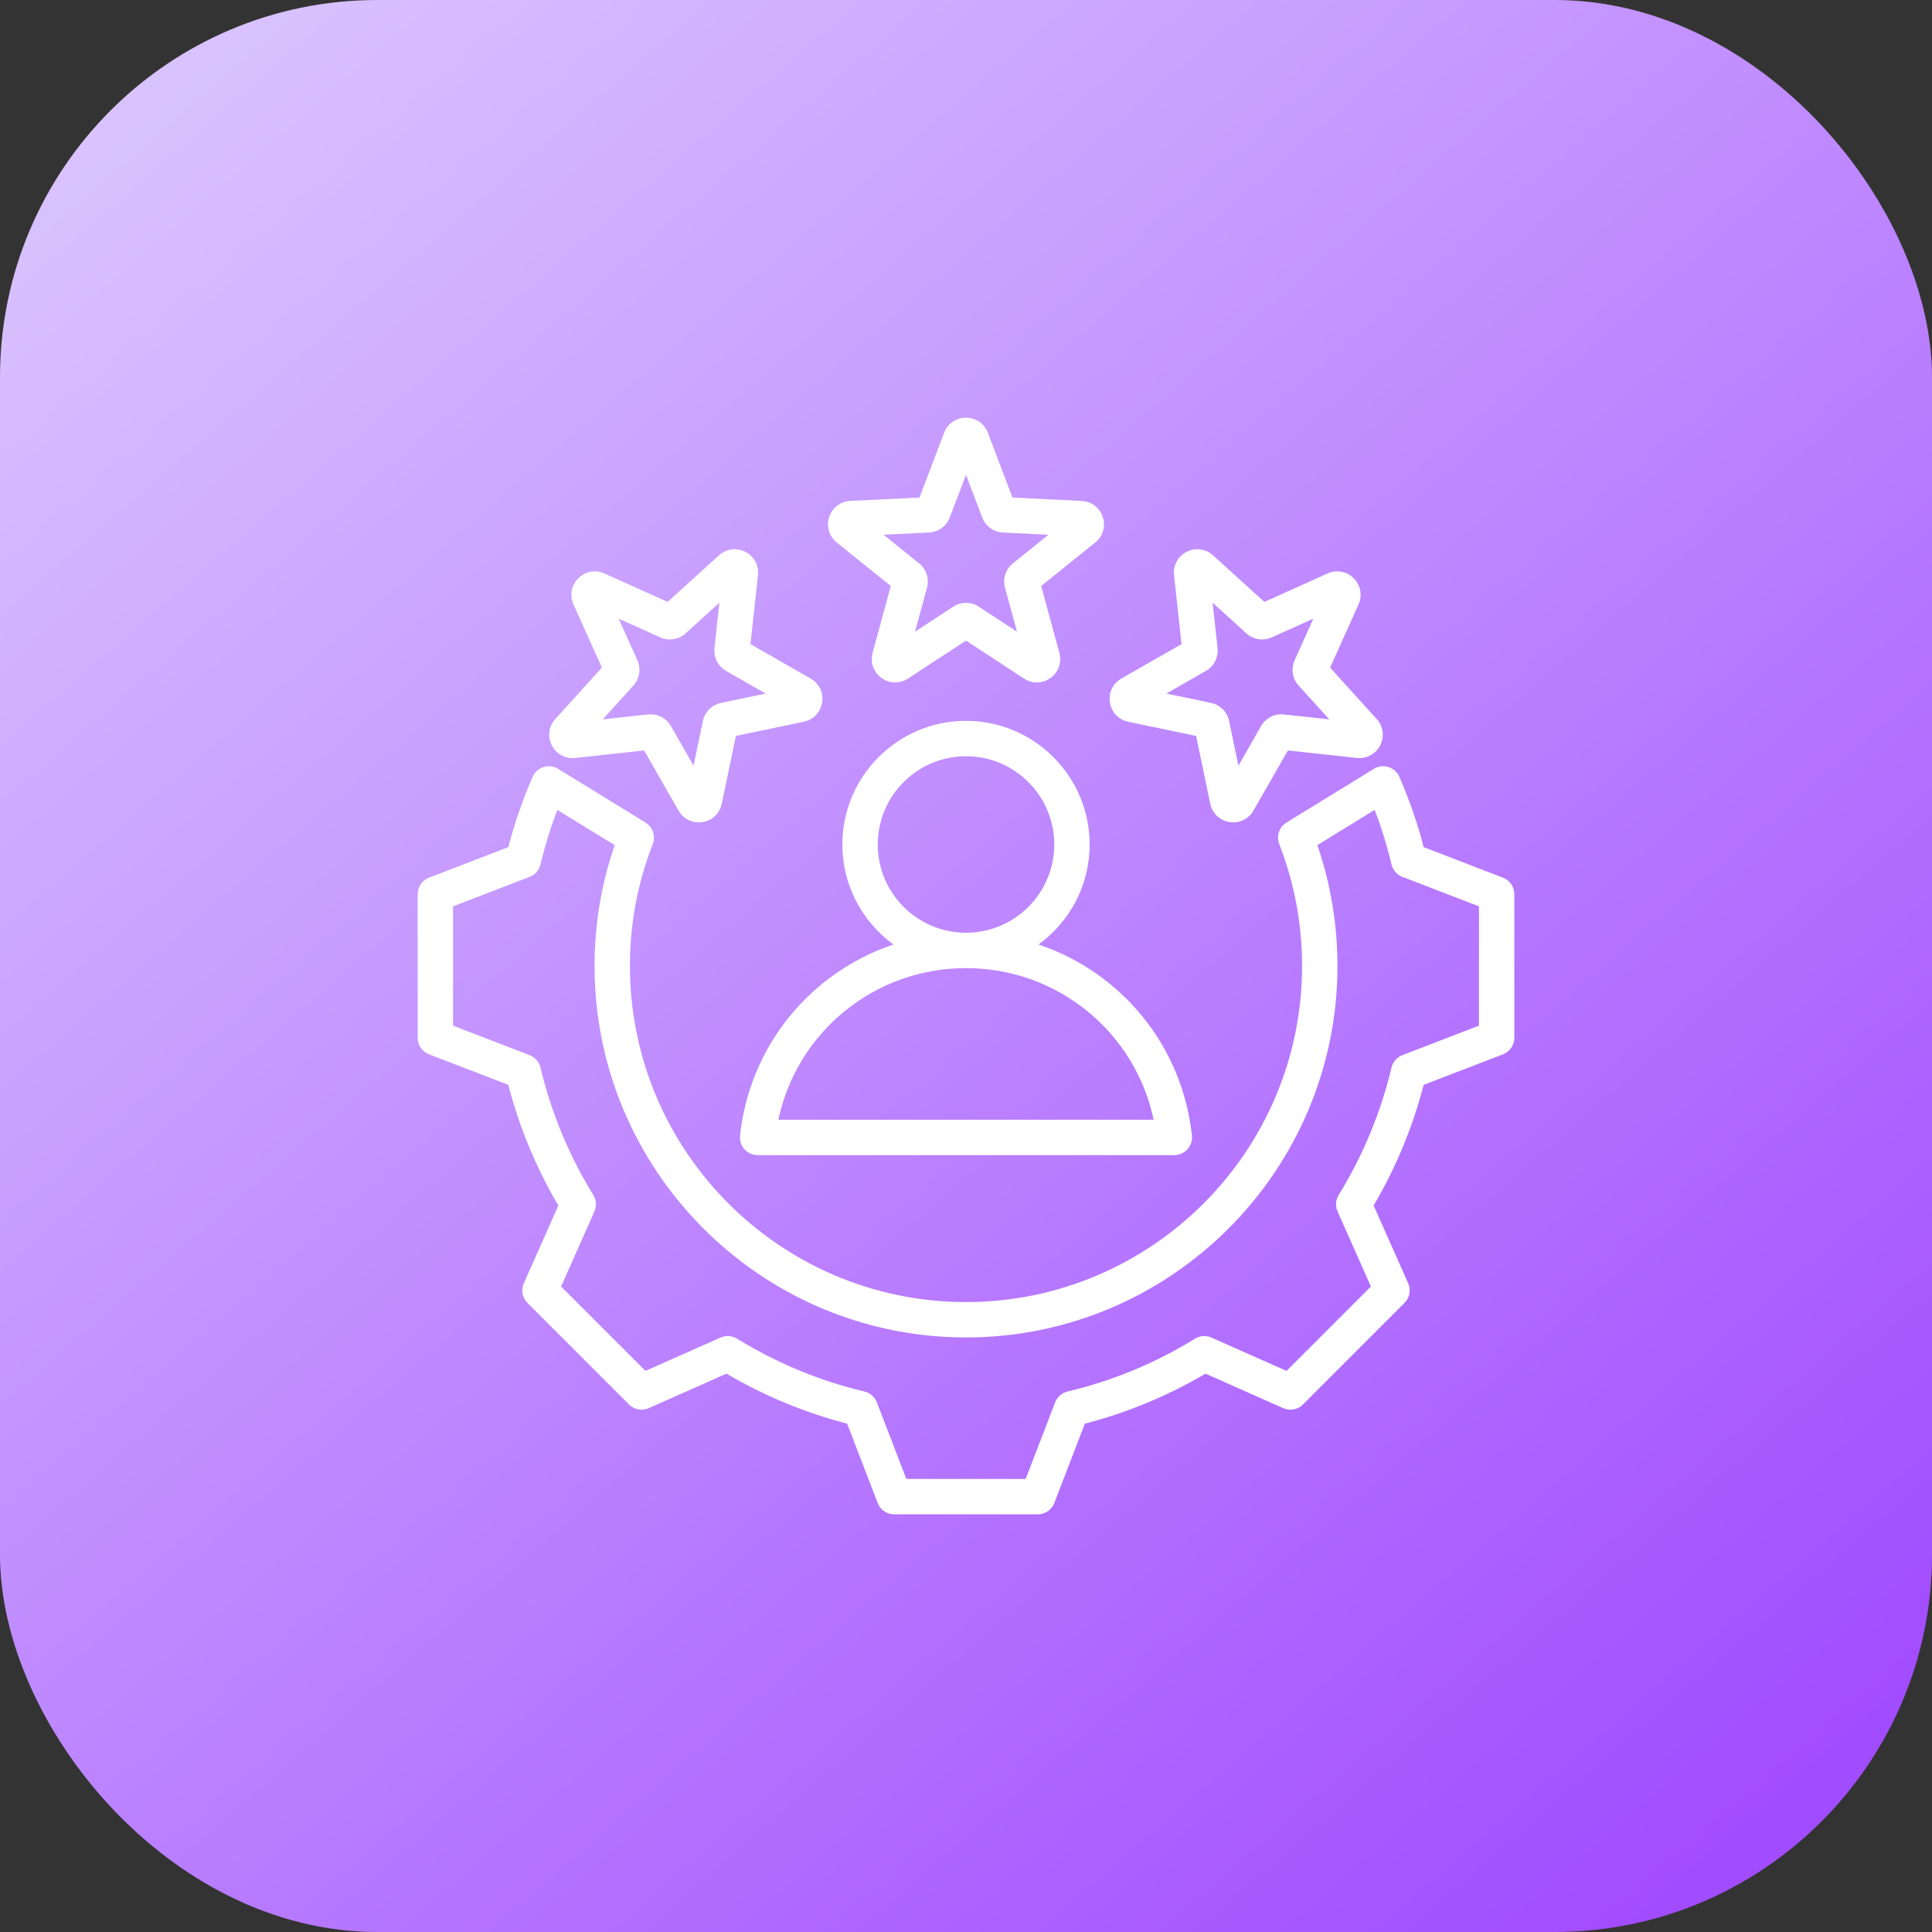
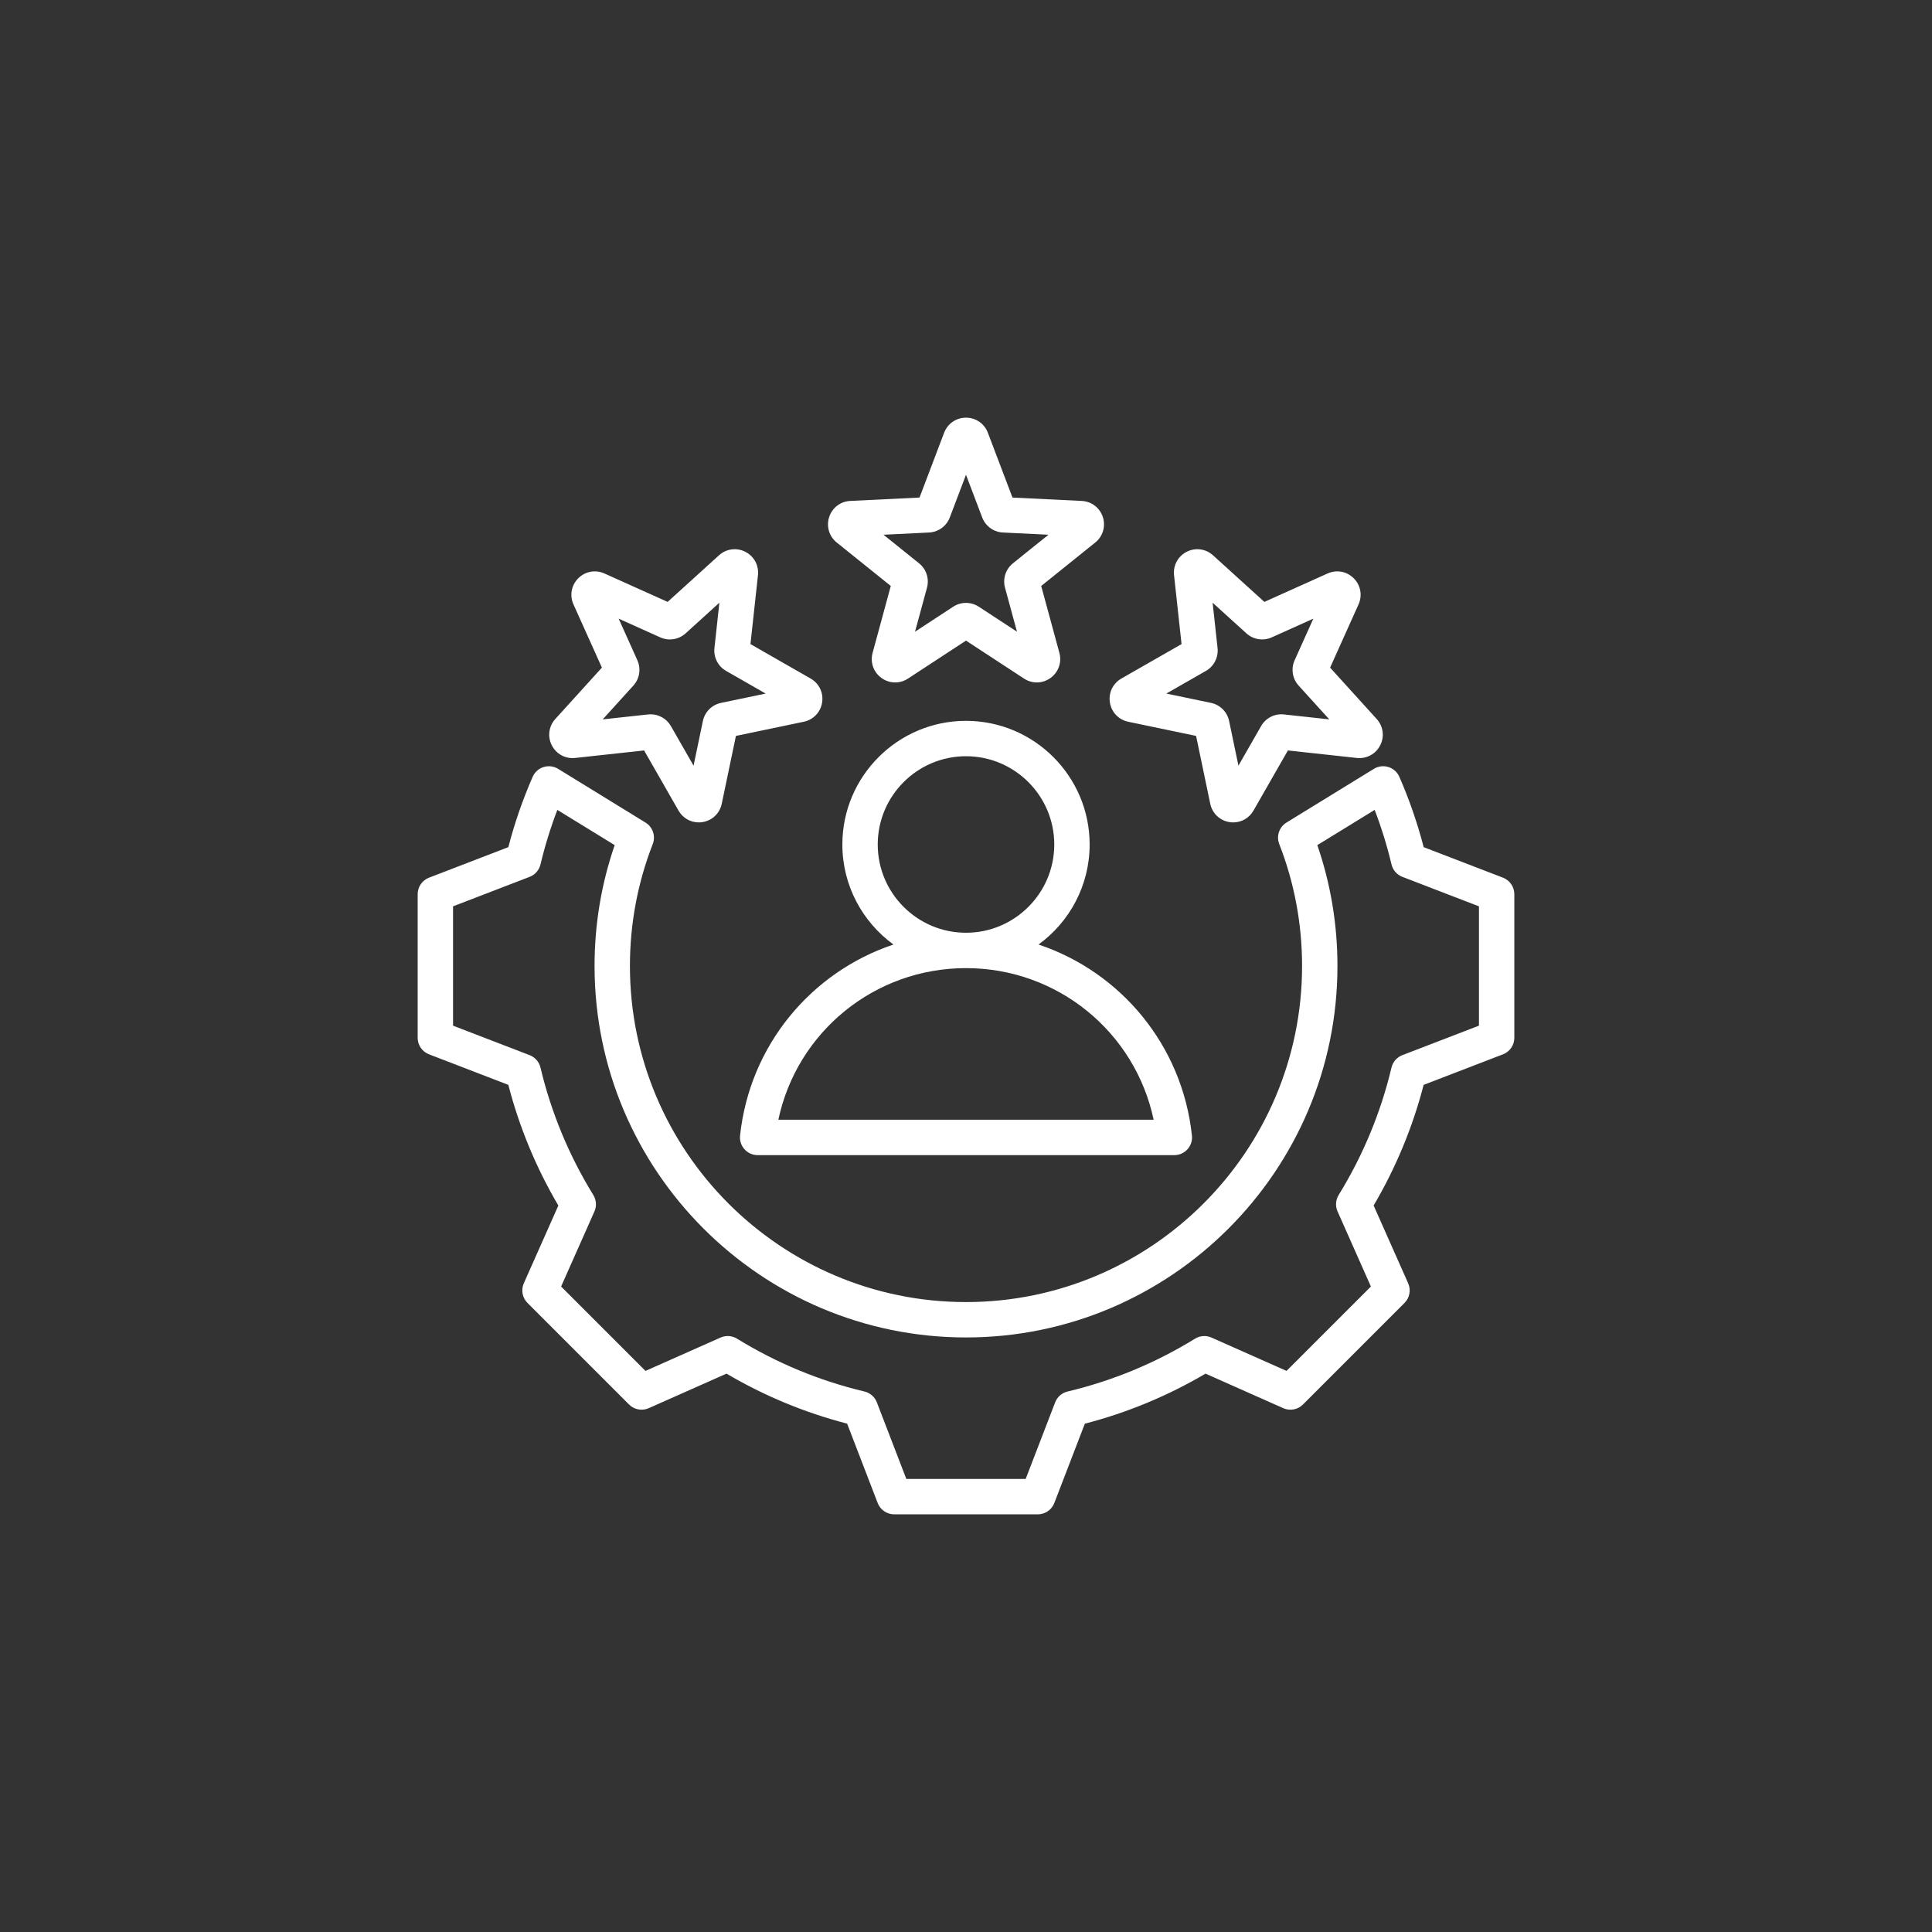
<svg xmlns="http://www.w3.org/2000/svg" width="256" height="256" viewBox="0 0 256 256" fill="none">
  <rect x="0" y="0" width="256" height="256" fill="#333333" stroke="none" />
-   <rect width="256" height="256" rx="50" fill="url(#paint0_linear_294_134)" />
  <path d="M199.154 116.297L188.644 112.251C187.819 109.072 186.738 105.943 185.422 102.934C185.151 102.313 184.623 101.839 183.976 101.636C183.329 101.434 182.626 101.521 182.048 101.876L170.465 108.994C169.499 109.587 169.096 110.786 169.508 111.842C171.514 116.99 172.531 122.426 172.531 128C172.531 152.555 152.555 172.531 128 172.531C103.445 172.531 83.469 152.555 83.469 128C83.469 122.426 84.486 116.99 86.492 111.842C86.903 110.787 86.5 109.588 85.535 108.995L73.954 101.877C73.376 101.522 72.672 101.435 72.025 101.638C71.378 101.84 70.851 102.314 70.579 102.935C69.264 105.944 68.182 109.072 67.358 112.251L56.845 116.297C55.941 116.645 55.344 117.515 55.344 118.485V137.516C55.344 138.486 55.941 139.355 56.846 139.703L67.356 143.749C68.811 149.365 71.037 154.734 73.985 159.74L69.41 170.039C69.017 170.925 69.209 171.962 69.895 172.648L83.352 186.105C84.038 186.791 85.075 186.983 85.961 186.59L96.264 182.014C101.272 184.962 106.639 187.187 112.25 188.641L116.297 199.155C116.645 200.059 117.514 200.657 118.484 200.657H137.515C138.485 200.657 139.354 200.059 139.703 199.155L143.748 188.644C149.363 187.19 154.732 184.964 159.739 182.015L170.038 186.59C170.924 186.983 171.961 186.791 172.647 186.105L186.104 172.648C186.79 171.962 186.983 170.925 186.589 170.039L182.013 159.736C184.961 154.728 187.186 149.362 188.64 143.75L199.154 139.703C200.059 139.355 200.656 138.486 200.656 137.516V118.485C200.656 117.515 200.059 116.645 199.154 116.297ZM195.969 135.906L185.819 139.813C185.098 140.091 184.559 140.706 184.38 141.458C182.961 147.424 180.605 153.105 177.38 158.343C176.975 159.001 176.92 159.817 177.234 160.523L181.652 170.471L170.471 181.652L160.527 177.235C159.82 176.921 159.005 176.976 158.347 177.382C153.11 180.607 147.427 182.963 141.457 184.383C140.705 184.562 140.09 185.1 139.813 185.821L135.907 195.969H120.094L116.187 185.819C115.909 185.097 115.294 184.559 114.542 184.381C108.576 182.961 102.896 180.605 97.657 177.38C96.999 176.975 96.184 176.92 95.477 177.234L85.529 181.652L74.348 170.471L78.764 160.527C79.078 159.821 79.023 159.005 78.618 158.347C75.393 153.111 73.038 147.429 71.616 141.457C71.437 140.705 70.9 140.09 70.178 139.813L60.031 135.906V120.094L70.18 116.187C70.901 115.909 71.439 115.294 71.618 114.542C72.201 112.095 72.949 109.674 73.85 107.315L81.448 111.984C79.677 117.124 78.781 122.502 78.781 128C78.781 155.139 100.861 177.219 128 177.219C155.139 177.219 177.219 155.139 177.219 128C177.219 122.502 176.323 117.124 174.552 111.984L182.151 107.314C183.053 109.673 183.801 112.094 184.383 114.543C184.562 115.295 185.1 115.91 185.821 116.188L195.969 120.094V135.906ZM98.062 150.468C97.992 151.13 98.205 151.79 98.65 152.284C99.094 152.779 99.728 153.061 100.393 153.061L155.607 153.061C156.272 153.061 156.905 152.778 157.35 152.284C157.794 151.789 158.008 151.129 157.937 150.468C156.654 138.479 148.493 128.797 137.612 125.154C141.711 122.173 144.383 117.343 144.383 111.899C144.383 102.865 137.033 95.516 128 95.516C118.966 95.516 111.617 102.865 111.617 111.899C111.617 117.343 114.289 122.173 118.387 125.154C107.506 128.798 99.345 138.479 98.062 150.468ZM116.305 111.899C116.305 105.45 121.551 100.204 128 100.204C134.449 100.204 139.695 105.45 139.695 111.899C139.695 118.346 134.453 123.59 128.008 123.594C128.005 123.594 128.002 123.594 128 123.594C127.998 123.594 127.995 123.594 127.992 123.594C121.547 123.59 116.305 118.346 116.305 111.899ZM127.994 128.282H128C128 128.282 128.004 128.282 128.006 128.282C140.143 128.285 150.404 136.755 152.865 148.374L103.135 148.374C105.596 136.755 115.857 128.285 127.994 128.282ZM110.874 71.889L118.034 77.644L115.624 86.509C115.283 87.763 115.742 89.066 116.793 89.83C117.844 90.594 119.226 90.628 120.314 89.916L128 84.884L135.687 89.916C136.208 90.257 136.797 90.427 137.385 90.427C138.023 90.427 138.659 90.227 139.206 89.83C140.257 89.066 140.716 87.762 140.375 86.509L137.965 77.644L145.125 71.888C146.138 71.074 146.533 69.75 146.132 68.514C145.73 67.278 144.632 66.439 143.335 66.376L134.159 65.929L130.898 57.341C130.438 56.128 129.3 55.344 128 55.344C126.7 55.344 125.562 56.128 125.102 57.34L121.841 65.929L112.665 66.376C111.368 66.439 110.27 67.278 109.868 68.514C109.467 69.75 109.861 71.074 110.874 71.889ZM123.107 70.56C124.338 70.501 125.416 69.717 125.854 68.564L128 62.913L130.145 68.564C130.583 69.717 131.662 70.501 132.893 70.56L138.93 70.854L134.218 74.642C133.258 75.414 132.846 76.681 133.169 77.871L134.755 83.703L129.697 80.393C128.666 79.718 127.334 79.718 126.302 80.393L121.245 83.704L122.831 77.871C123.154 76.681 122.742 75.414 121.781 74.642L117.07 70.855L123.107 70.56ZM149.495 95.635L158.487 97.512L160.365 106.505C160.63 107.777 161.631 108.73 162.914 108.933C163.081 108.96 163.247 108.973 163.411 108.973C164.511 108.973 165.528 108.393 166.089 107.412L170.654 99.439L179.787 100.433C181.077 100.572 182.294 99.916 182.884 98.758C183.474 97.6 183.291 96.231 182.418 95.269L176.246 88.464L180.013 80.085C180.545 78.902 180.295 77.543 179.376 76.624C178.457 75.705 177.098 75.454 175.915 75.987L167.536 79.754L160.731 73.582C159.769 72.709 158.4 72.526 157.242 73.116C156.084 73.706 155.427 74.922 155.567 76.213L156.561 85.346L148.588 89.91C147.461 90.556 146.864 91.802 147.067 93.085C147.269 94.369 148.222 95.369 149.495 95.635ZM159.792 88.898C160.861 88.285 161.466 87.098 161.333 85.873L160.679 79.863L165.156 83.924C166.069 84.752 167.385 84.961 168.51 84.455L174.023 81.976L171.544 87.491C171.039 88.615 171.248 89.932 172.075 90.843L176.137 95.32L170.129 94.667C168.903 94.529 167.715 95.137 167.102 96.208L164.099 101.454L162.864 95.536C162.612 94.331 161.67 93.388 160.463 93.136L154.546 91.901L159.792 88.898ZM76.213 100.433L85.346 99.439L89.91 107.412C90.472 108.393 91.489 108.973 92.589 108.973C92.753 108.973 92.919 108.96 93.086 108.933C94.369 108.73 95.37 107.777 95.635 106.505L97.513 97.513L106.506 95.635C107.778 95.37 108.731 94.369 108.934 93.086C109.137 91.802 108.54 90.556 107.412 89.91L99.44 85.346L100.434 76.213C100.574 74.922 99.917 73.706 98.759 73.116C97.602 72.526 96.232 72.709 95.269 73.582L88.465 79.754L80.086 75.987C78.902 75.455 77.544 75.705 76.625 76.624C75.705 77.544 75.456 78.903 75.987 80.085L79.755 88.464L73.583 95.269C72.71 96.231 72.527 97.601 73.117 98.758C73.706 99.916 74.923 100.575 76.213 100.433ZM83.923 90.844C84.752 89.932 84.961 88.615 84.456 87.49L81.977 81.977L87.491 84.456C88.615 84.961 89.931 84.752 90.844 83.925L95.321 79.864L94.667 85.873C94.534 87.1 95.14 88.287 96.209 88.898L101.455 91.902L95.539 93.137C94.331 93.388 93.388 94.331 93.136 95.538L91.901 101.455L88.898 96.208C88.341 95.237 87.311 94.649 86.21 94.649C86.098 94.649 85.986 94.656 85.873 94.668L79.864 95.321L83.923 90.844Z" fill="white" />
  <defs>
    <linearGradient id="paint0_linear_294_134" x1="5.3487e-07" y1="6.25" x2="216.25" y2="256" gradientUnits="userSpaceOnUse">
      <stop stop-color="#DCC9FF" />
      <stop offset="1" stop-color="#A24CFF" />
    </linearGradient>
  </defs>
</svg>